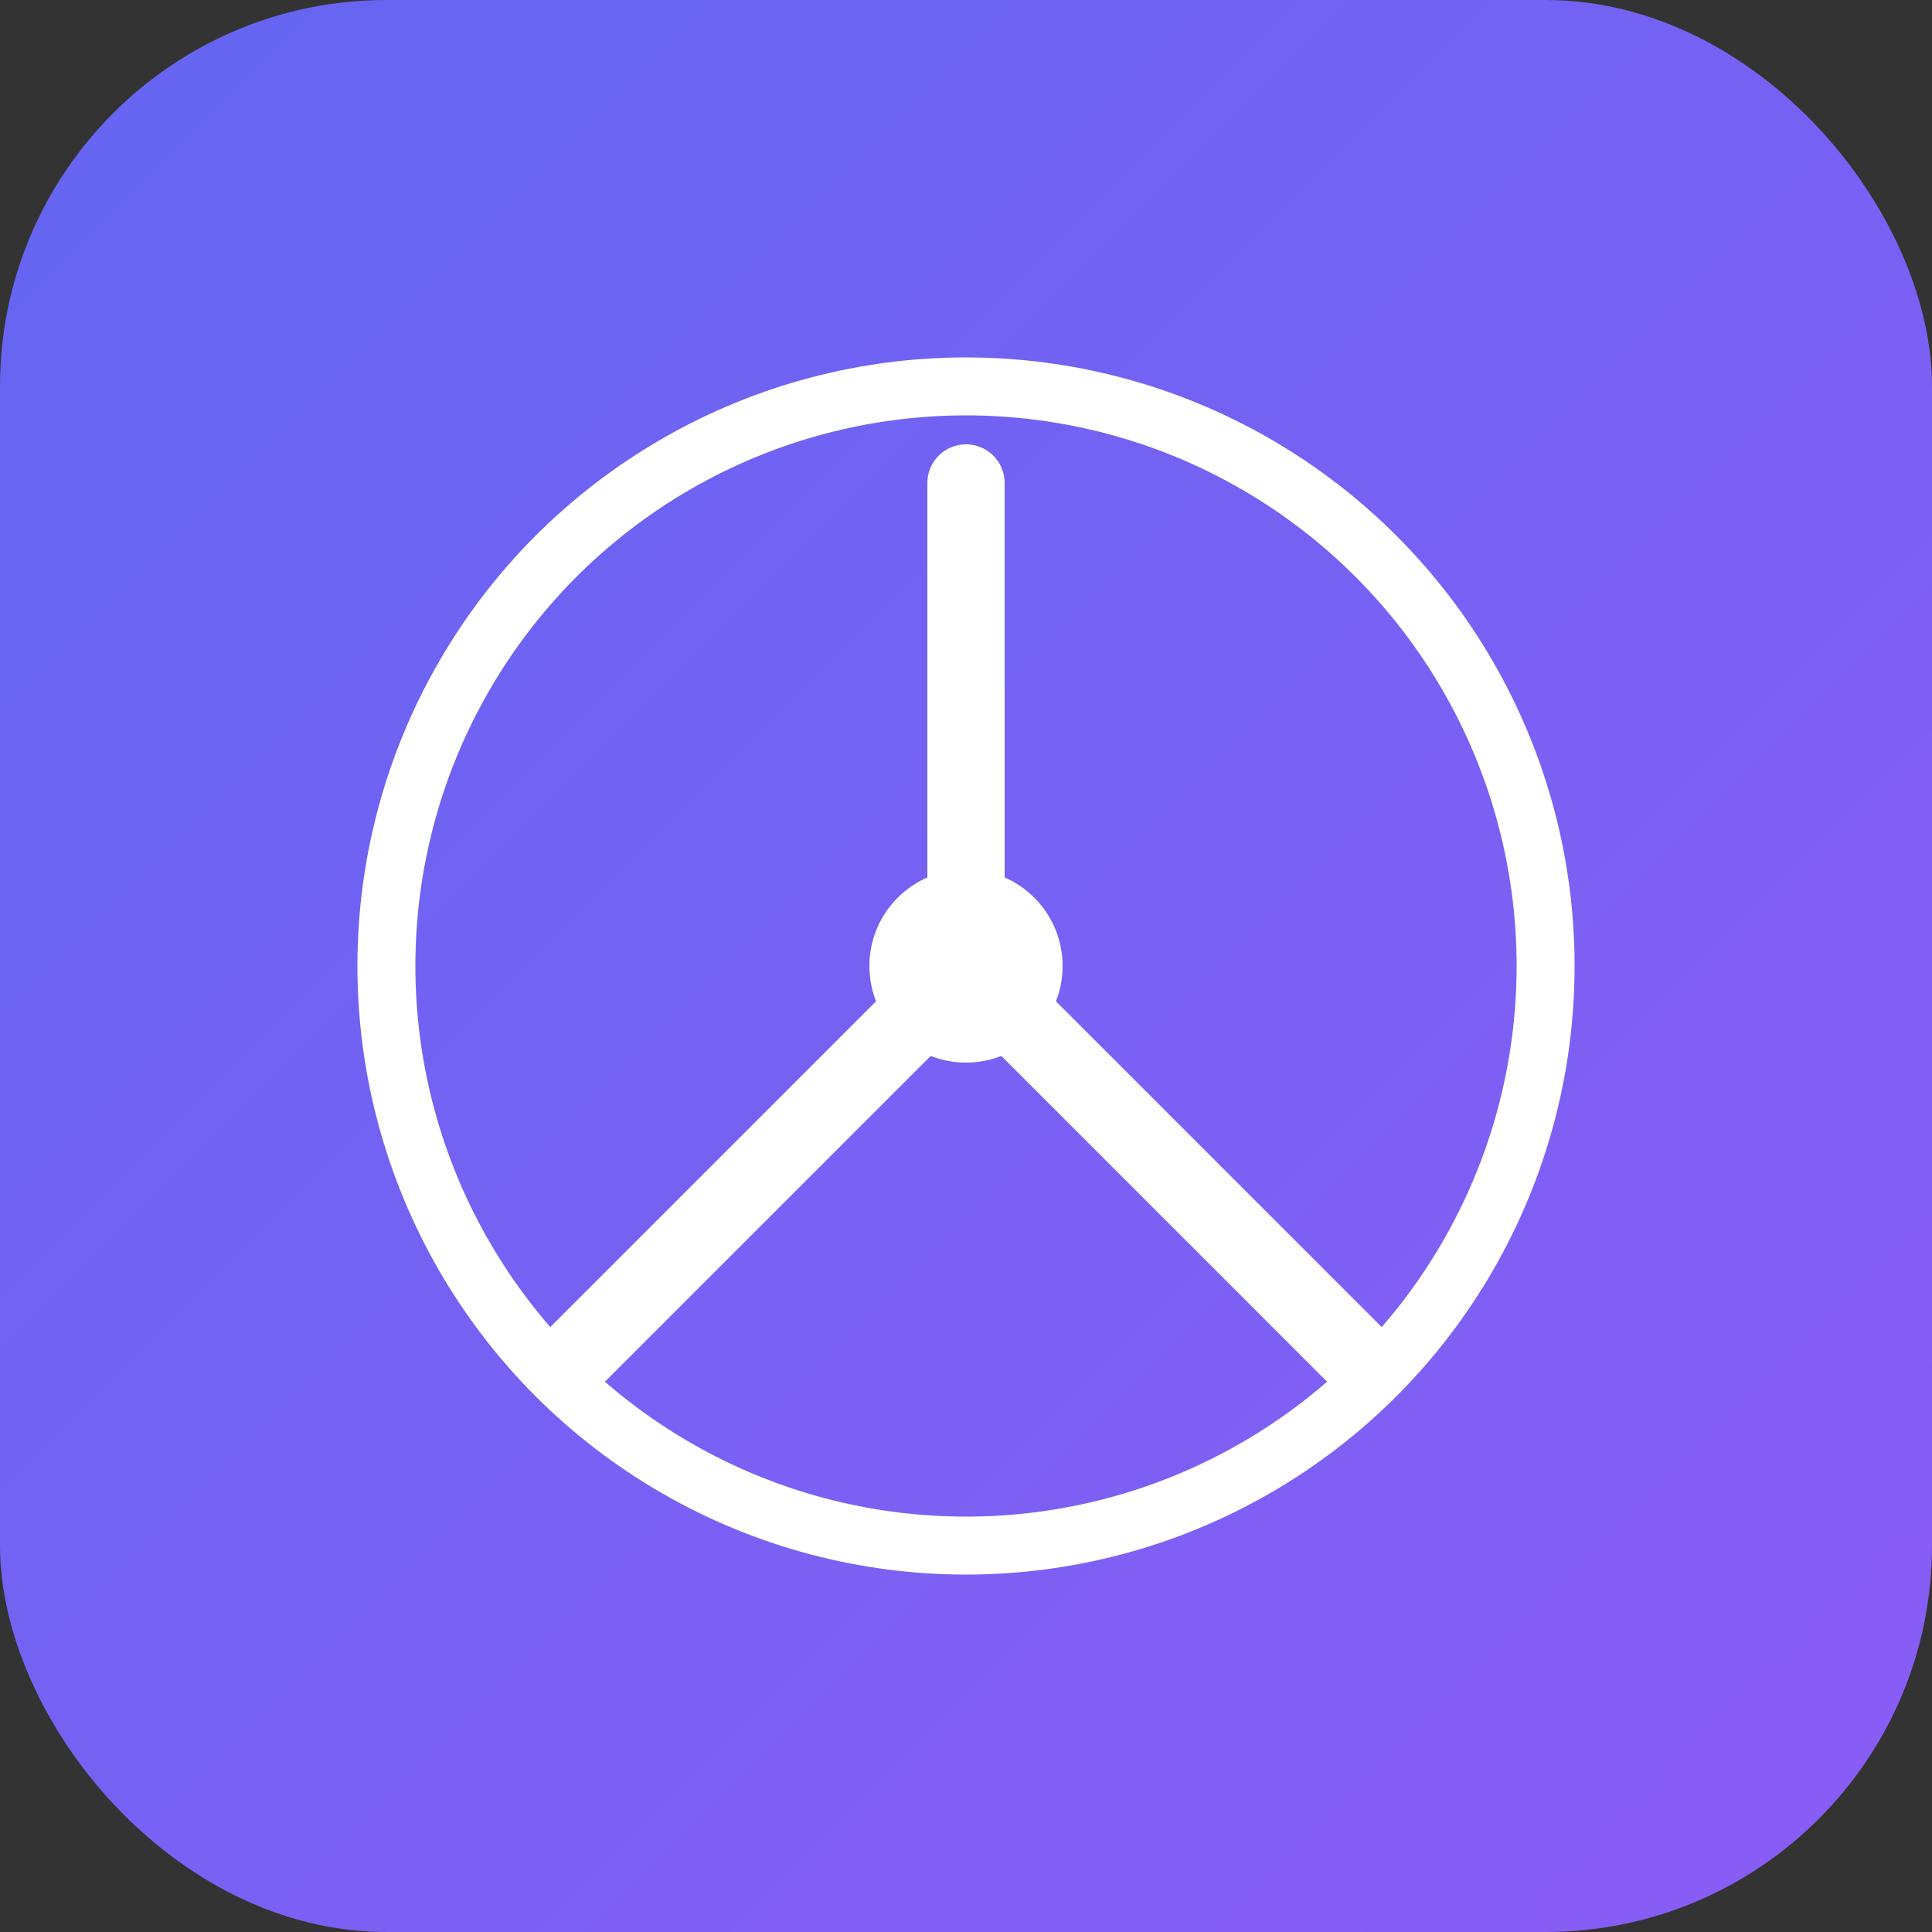
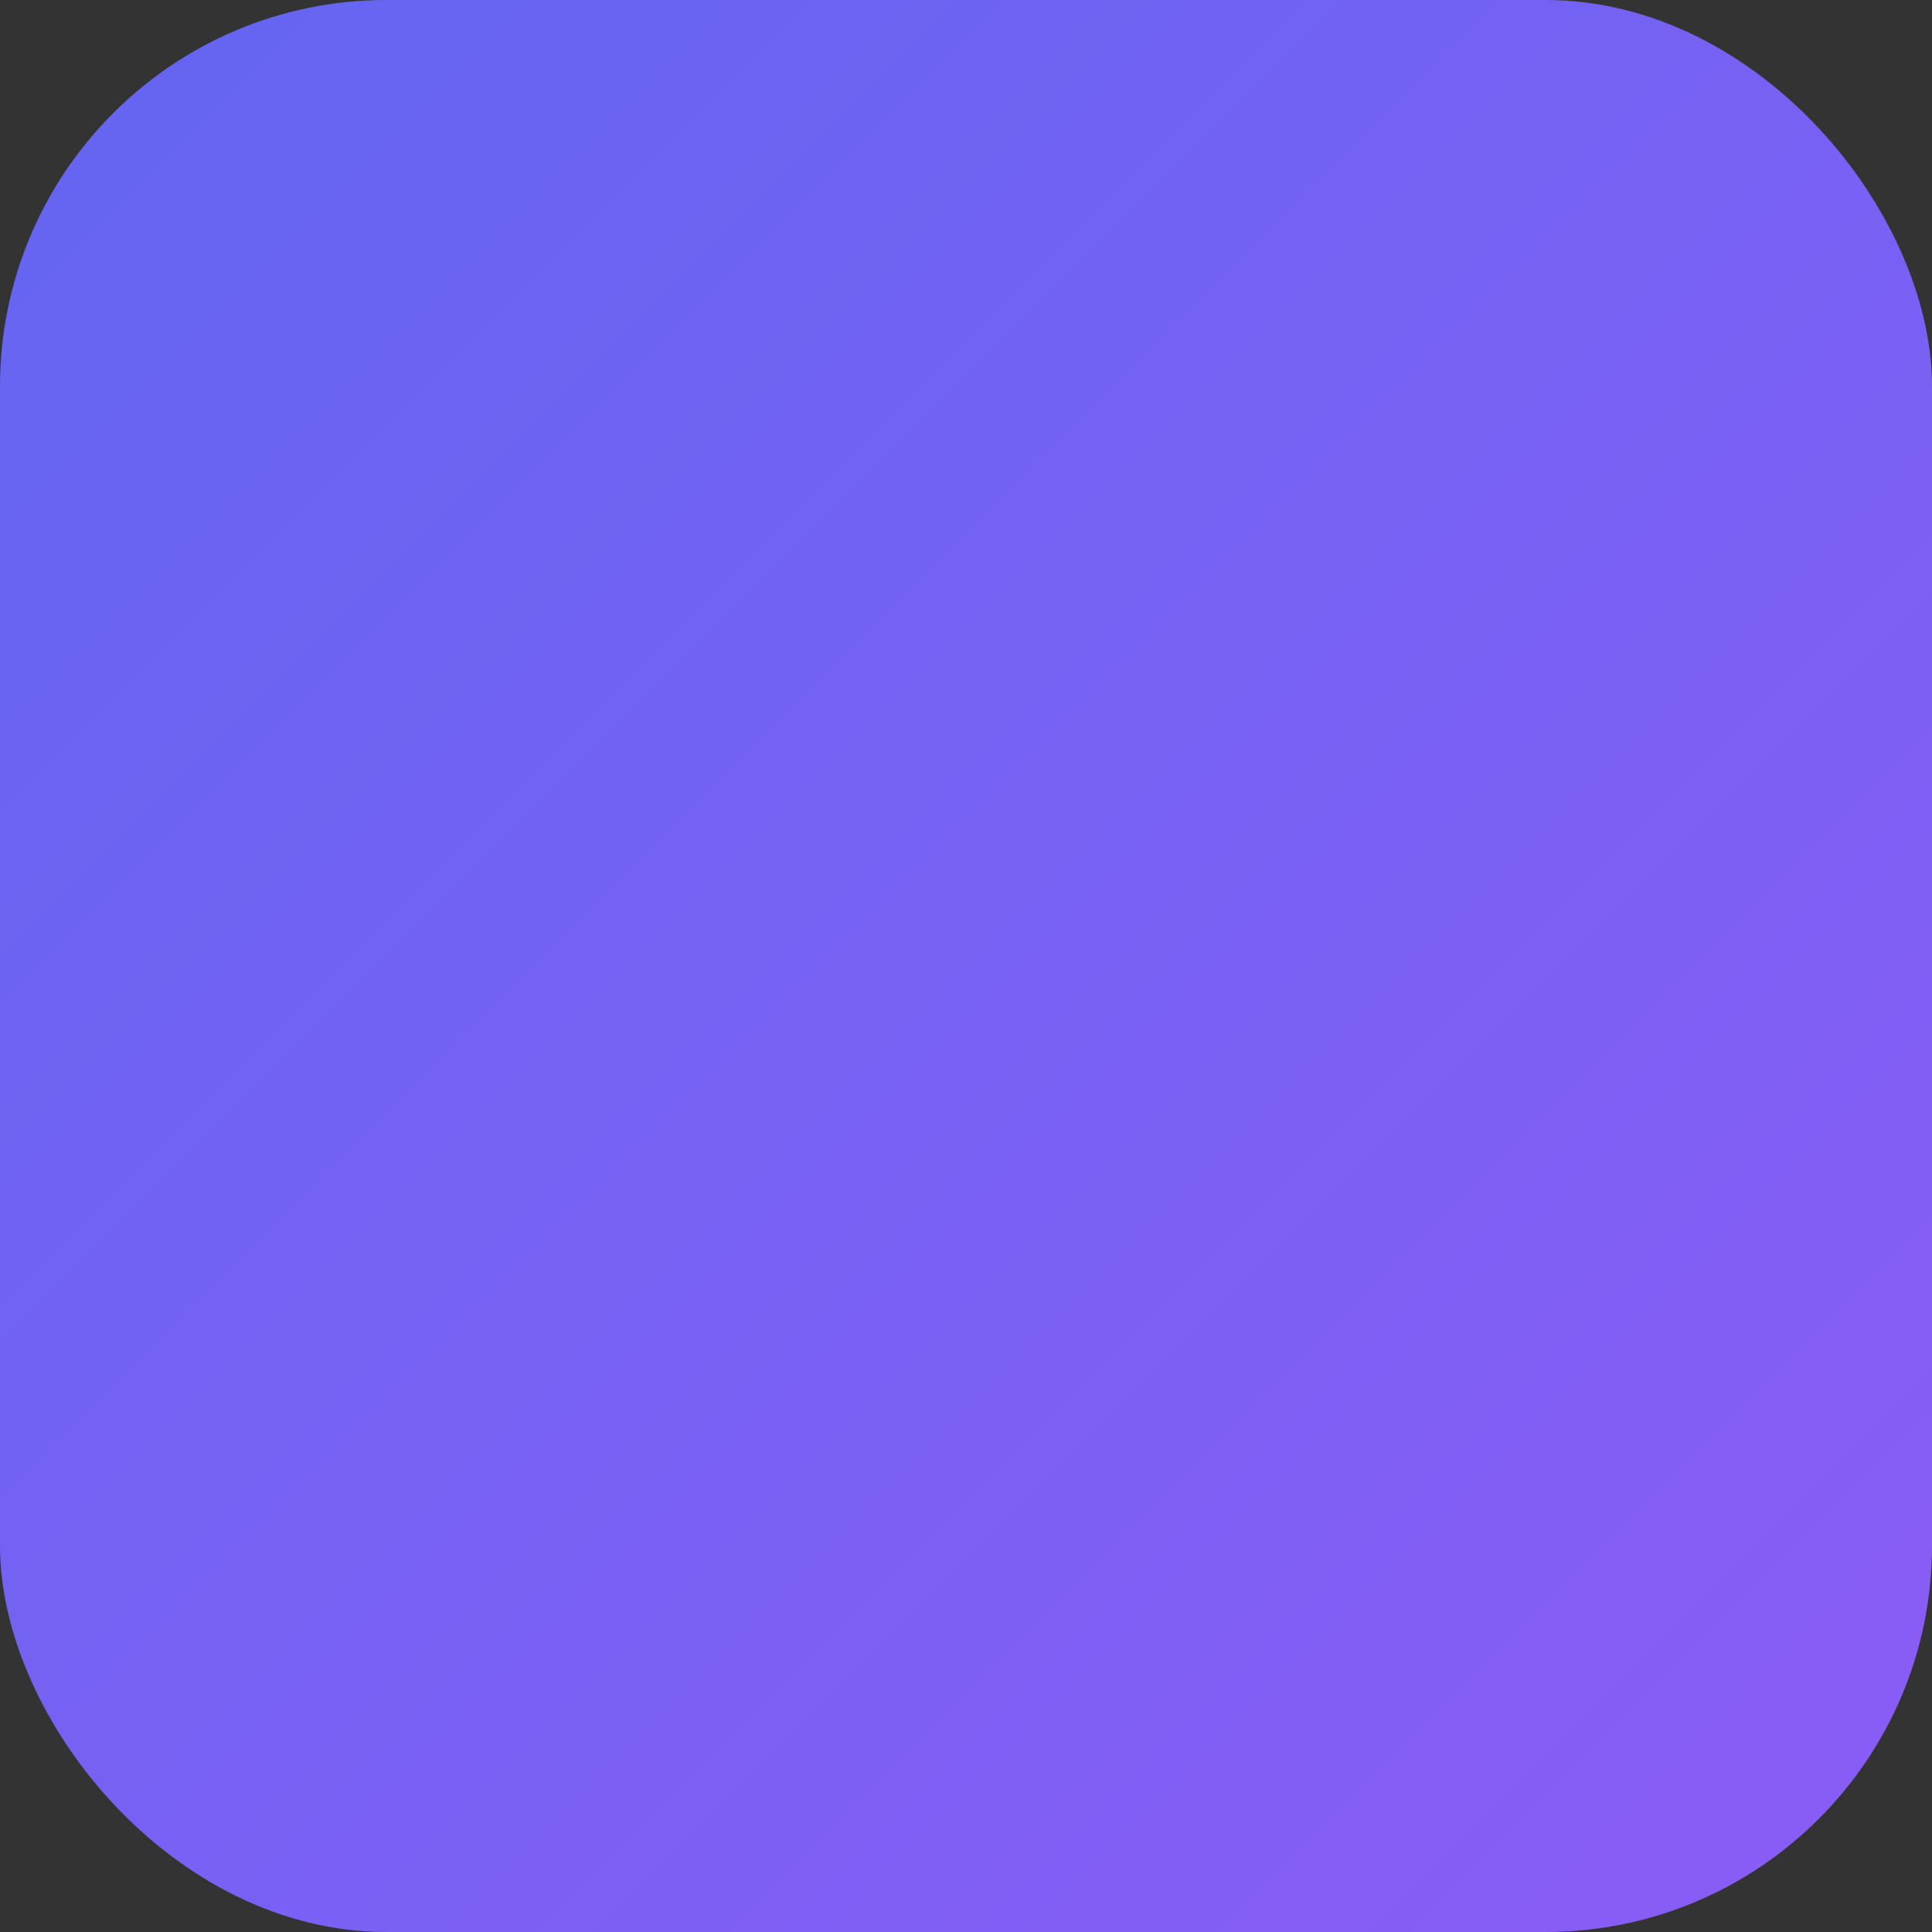
<svg xmlns="http://www.w3.org/2000/svg" viewBox="0 0 100 100" width="100" height="100">
  <rect x="0" y="0" width="100" height="100" fill="#333333" stroke="none" />
  <defs>
    <linearGradient id="faviconGradient" x1="0%" y1="0%" x2="100%" y2="100%">
      <stop offset="0%" style="stop-color:#6366f1;stop-opacity:1" />
      <stop offset="100%" style="stop-color:#8b5cf6;stop-opacity:1" />
    </linearGradient>
  </defs>
  <rect width="100" height="100" rx="20" fill="url(#faviconGradient)" />
-   <circle cx="50" cy="50" r="30" fill="none" stroke="white" stroke-width="3" />
-   <path d="M 50 25 L 50 50 L 30 70 M 50 50 L 70 70" stroke="white" stroke-width="4" stroke-linecap="round" fill="none" />
-   <circle cx="50" cy="50" r="5" fill="white" />
</svg>